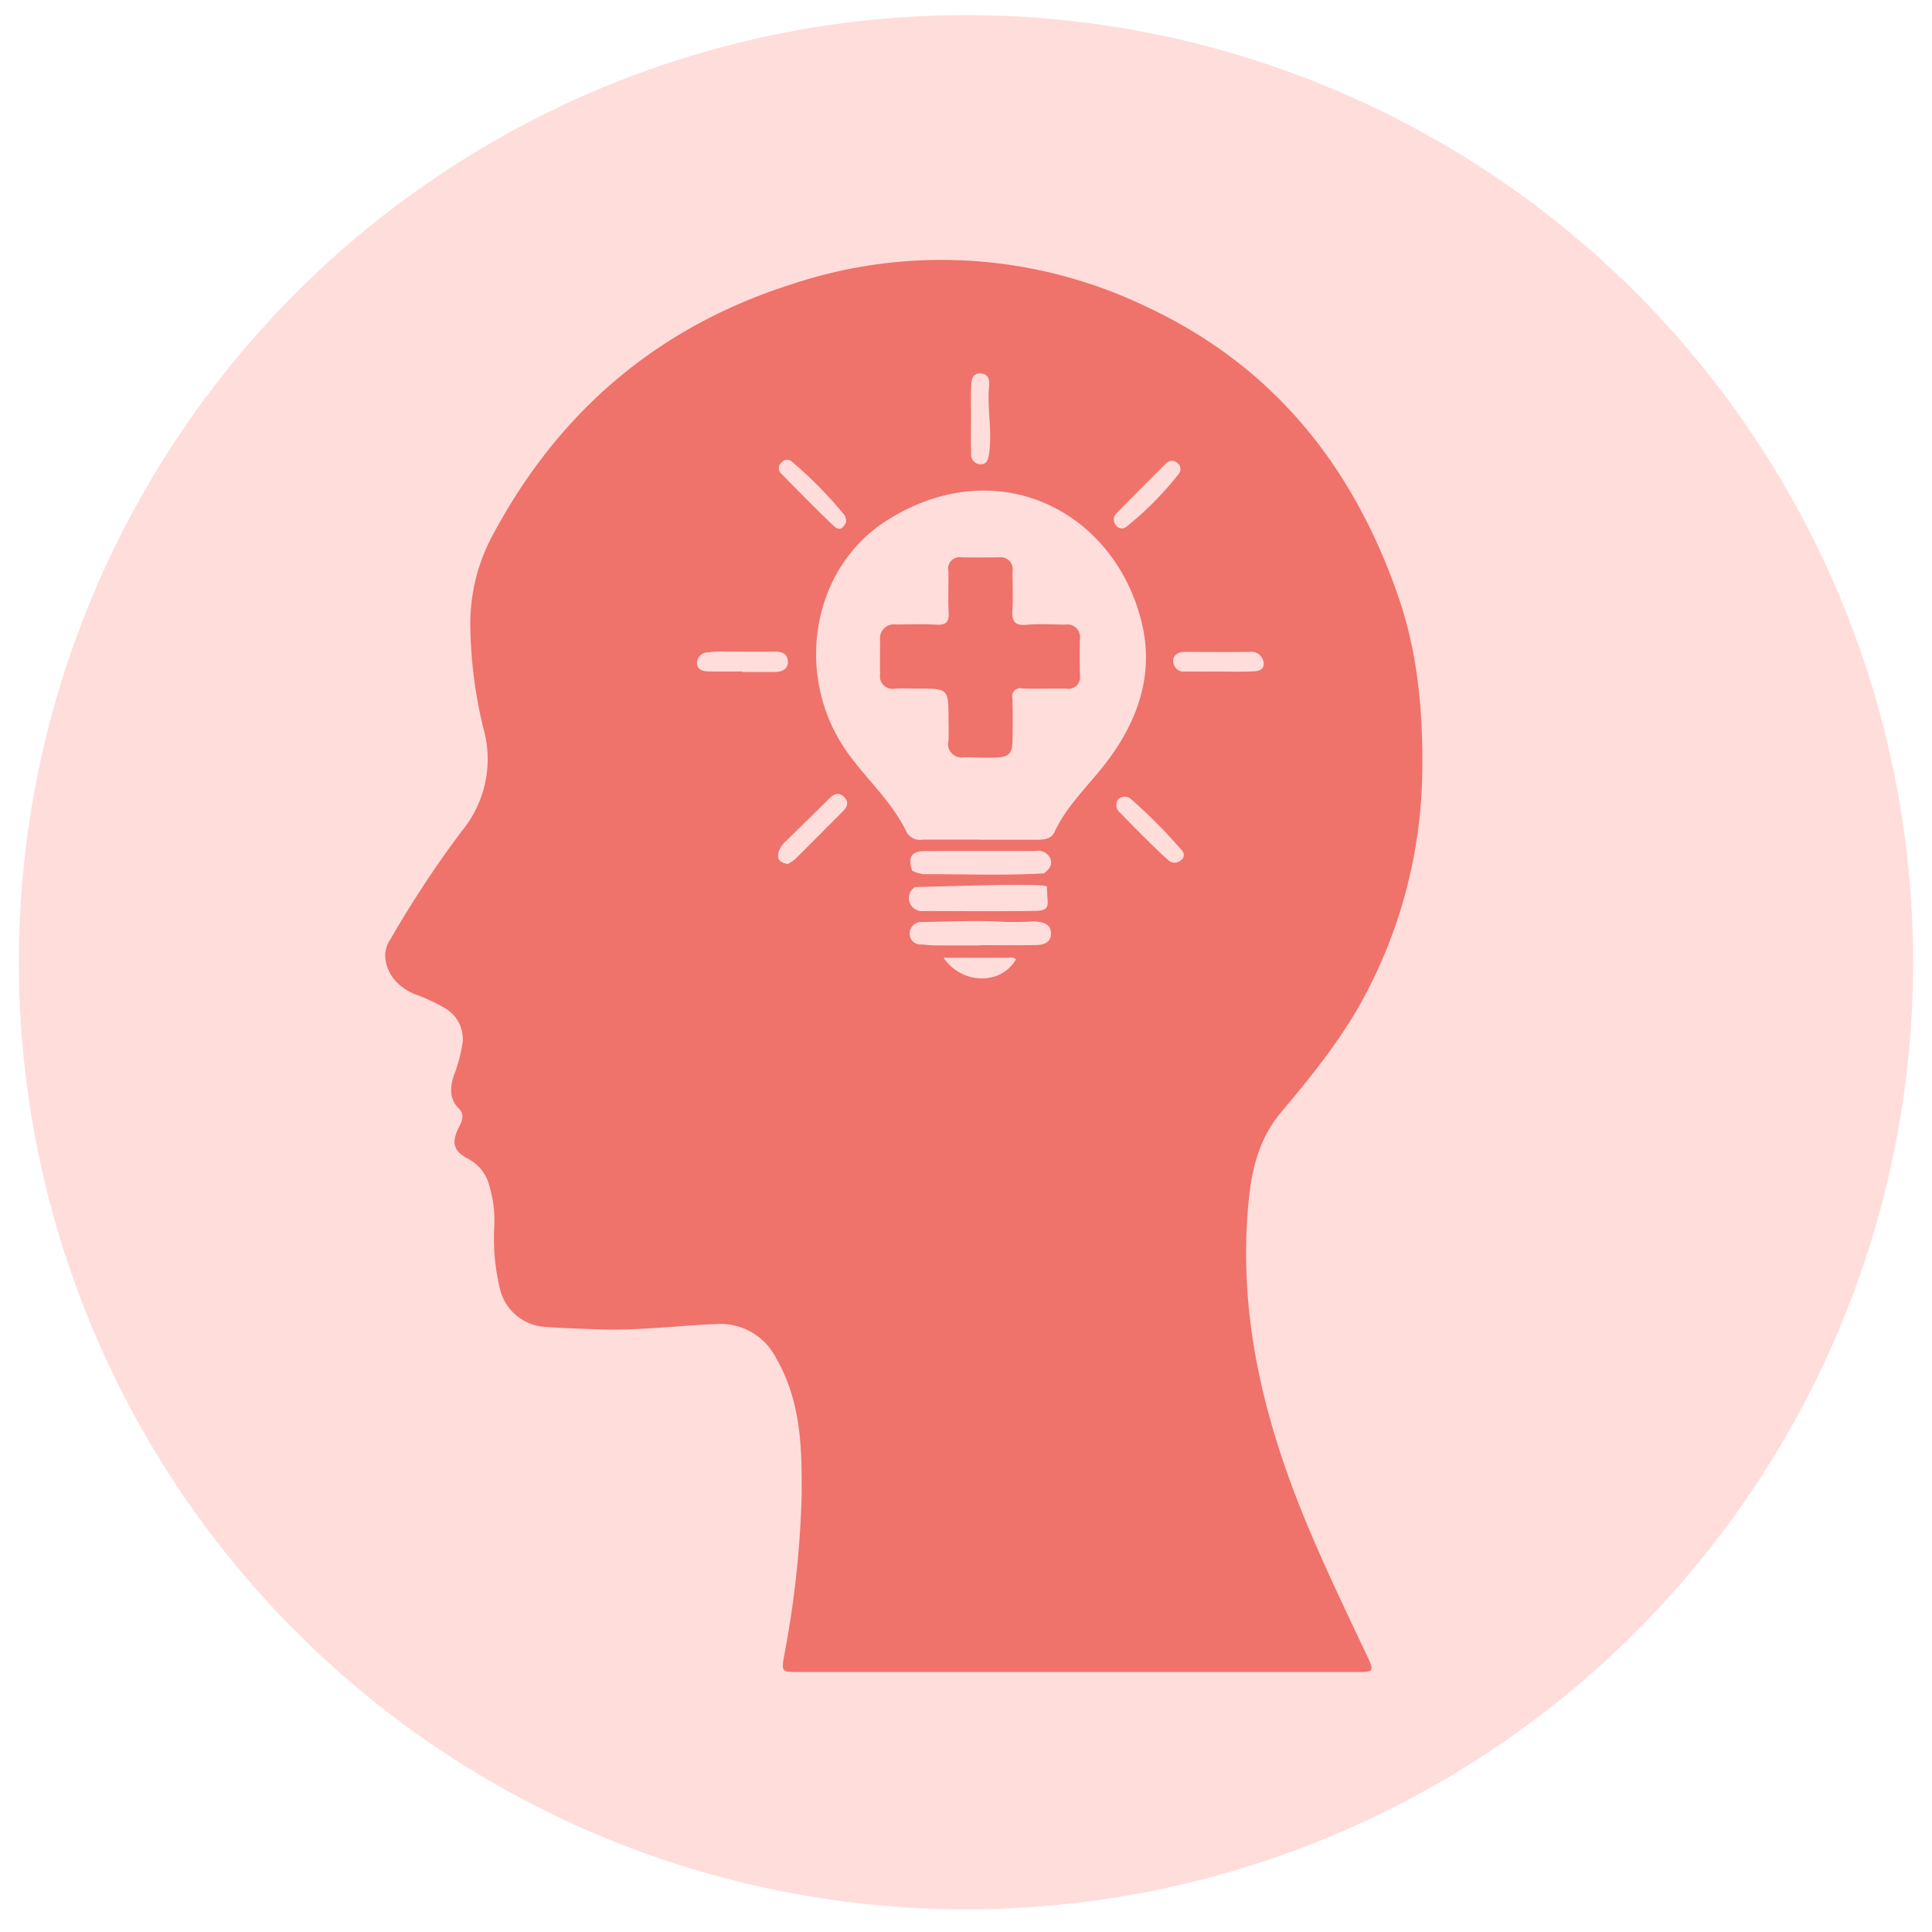
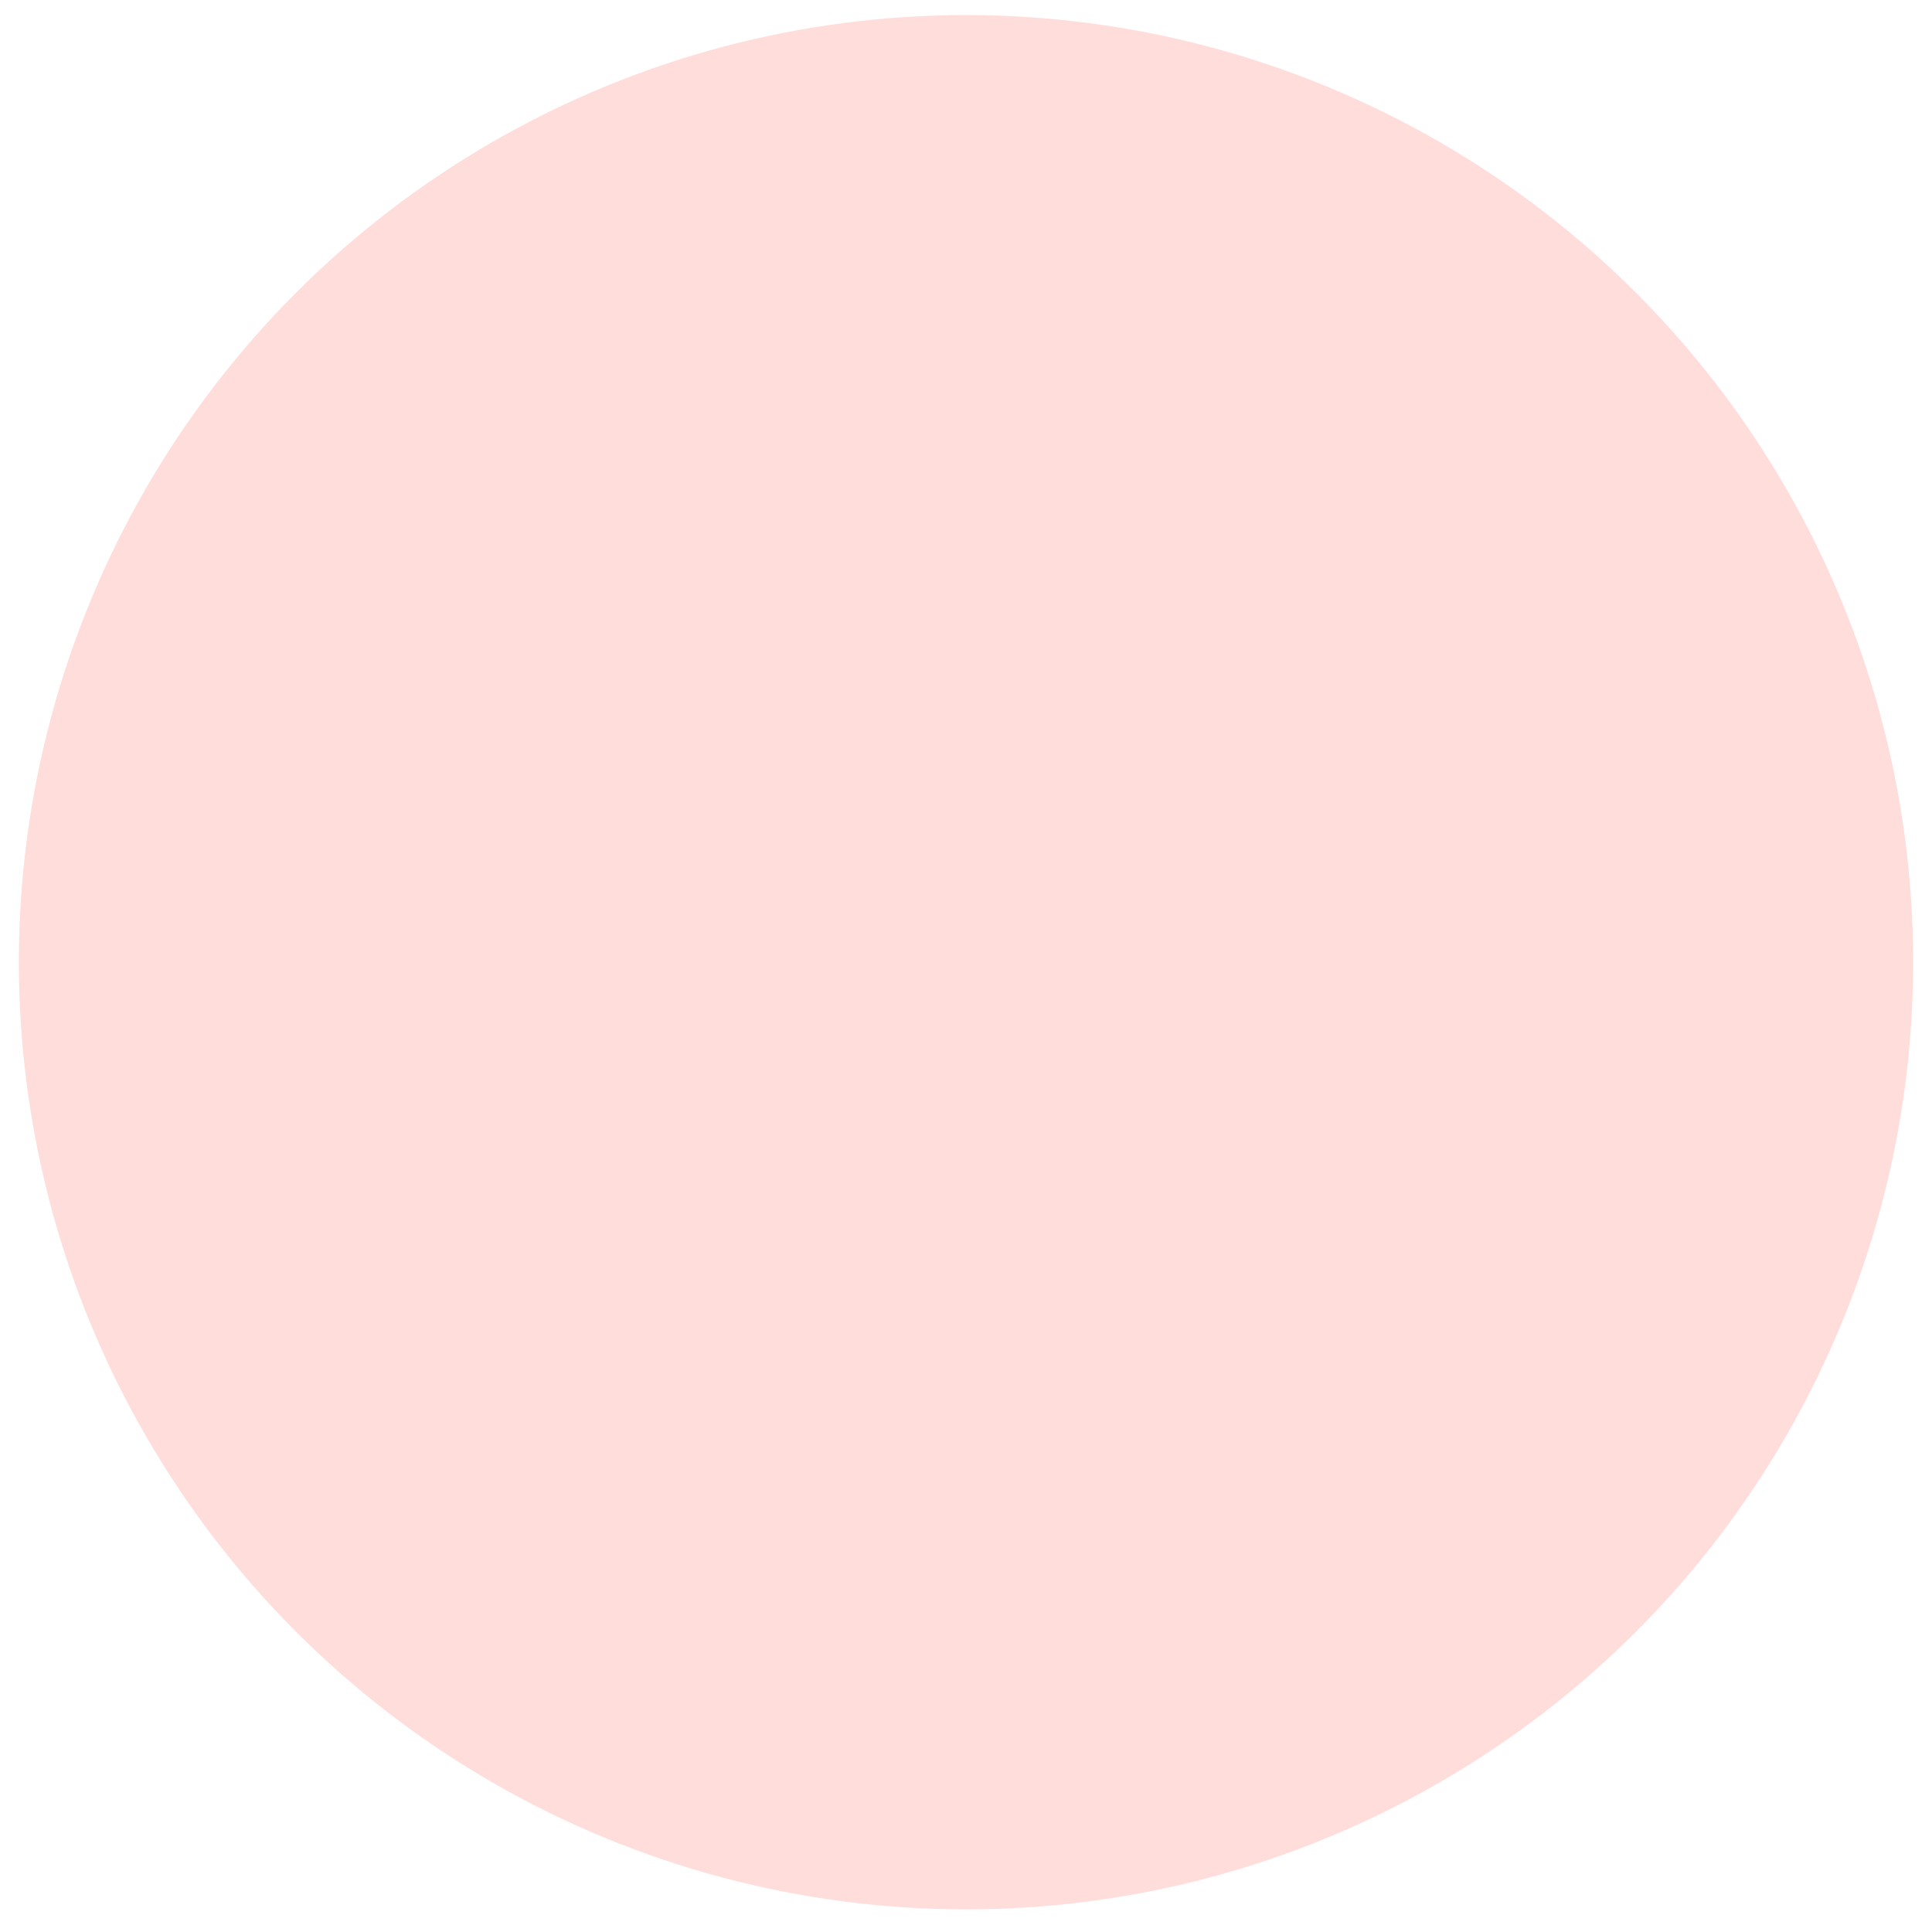
<svg xmlns="http://www.w3.org/2000/svg" width="256" height="256" viewBox="0 0 256 256">
  <defs>
    <style>      .cls-1 {        fill: #ffdddb;      }      .cls-2 {        fill: #ef726b;        fill-rule: evenodd;      }    </style>
  </defs>
  <circle class="cls-1" cx="128" cy="127.5" r="125.5" />
-   <path class="cls-2" d="M169.864,147.239c4.16-4.921,8.217-9.982,11.21-15.737a64.805,64.805,0,0,0,7.388-29.724c0.078-7.822-.647-15.438-3.217-22.839-6.007-17.3-16.634-30.539-33.493-38.368A62.6,62.6,0,0,0,104.9,37.665C87.232,43.283,74.116,54.44,65.354,70.781a24.7,24.7,0,0,0-3.036,11.962,60.043,60.043,0,0,0,1.729,13.744,14.966,14.966,0,0,1-2.862,13.639,141.511,141.511,0,0,0-9.4,14.245,3.971,3.971,0,0,0-.741,2.112c0,2.243,1.414,4.218,3.969,5.27a22.1,22.1,0,0,1,3.973,1.854,4.7,4.7,0,0,1,2.327,4.432A20.083,20.083,0,0,1,60.1,142.6c-0.456,1.538-.577,3,0.674,4.258,0.774,0.776.532,1.534,0.089,2.393-1.1,2.141-.826,3.275,1.235,4.338a5.53,5.53,0,0,1,2.771,3.648,15.992,15.992,0,0,1,.621,5.389,28.065,28.065,0,0,0,.689,7.86,6.577,6.577,0,0,0,6.165,5.34c2.337,0.173,4.682.235,7.024,0.322,5.169,0.19,10.3-.493,15.455-0.7a8.276,8.276,0,0,1,8.058,4.59c3.283,5.695,3.4,11.971,3.339,18.268a130.893,130.893,0,0,1-2.324,21.118c-0.363,2.1-.282,2.126,1.851,2.126q18.57,0.007,37.138,0v0.006q18.569,0,37.137,0c1.961,0,2.059-.151,1.2-1.975-2.625-5.57-5.3-11.115-7.7-16.792-5.964-14.123-9.66-28.622-8.016-44.145C165.963,154.394,167.007,150.617,169.864,147.239ZM147.887,68.071c2.208-2.26,4.446-4.49,6.68-6.724a1.066,1.066,0,0,1,1.449.009,1,1,0,0,1,.191,1.42,43.03,43.03,0,0,1-7.013,7.07,1.392,1.392,0,0,1-.444.166,0.993,0.993,0,0,1-.934-0.469A1.162,1.162,0,0,1,147.887,68.071Zm-19.2-17.007c0.036-.75.171-1.627,1.236-1.586,1.038,0.04,1.214.875,1.139,1.652-0.286,2.988.44,5.972-.006,8.96-0.114.761-.242,1.452-1.173,1.436a1.287,1.287,0,0,1-1.194-1.48c-0.073-1.523-.023-3.052-0.023-4.579C128.668,54,128.62,52.53,128.688,51.065ZM103.57,61.271a0.941,0.941,0,0,1,1.281-.168,53.331,53.331,0,0,1,7.095,7.216,2.363,2.363,0,0,1,.184.825c-0.3.685-.818,1.339-1.614,0.585-2.411-2.285-4.737-4.663-7.06-7.04A0.957,0.957,0,0,1,103.57,61.271Zm-0.862,27.767c-1.461.014-2.921,0-4.382,0,0-.021,0-0.042,0-0.063-1.46,0-2.921.02-4.381-.008-0.714-.014-1.48-0.107-1.584-1.024a1.408,1.408,0,0,1,1.413-1.494,13.7,13.7,0,0,1,2.618-.1c2.1-.006,4.207.033,6.309,0,0.977-.018,1.68.347,1.7,1.322C104.413,88.679,103.621,89.029,102.708,89.038Zm8.954,18.492c-2.1,2.105-4.193,4.222-6.308,6.315a5.576,5.576,0,0,1-.963.638c-0.964-.156-1.486-0.558-1.231-1.549a3.17,3.17,0,0,1,.946-1.448c1.912-1.882,3.834-3.754,5.739-5.642,0.6-.6,1.237-0.951,1.967-0.272S112.277,106.915,111.662,107.53Zm13.357,19.377c3.066,0,5.849,0,8.633.008a1.085,1.085,0,0,1,.971.187C132.734,130.5,127.506,130.544,125.019,126.907Zm12.332-1.687c-2.512.059-5.026,0.02-7.539,0.02,0,0.011,0,.022,0,0.033-1.987,0-3.975.01-5.962-.006-0.581,0-1.161-.082-1.742-0.125a1.413,1.413,0,0,1-1.568-1.5,1.534,1.534,0,0,1,1.673-1.467c3.149-.074,6.3-0.171,9.447-0.1a41.243,41.243,0,0,0,4.9.042,3.347,3.347,0,0,1,.7-0.014c0.966,0.111,1.956.3,2,1.525C139.295,124.875,138.323,125.2,137.351,125.22Zm-0.2-4.52c-4.9.067-9.8,0.029-14.7,0.014a1.764,1.764,0,0,1-1.876-1.015,1.731,1.731,0,0,1,.67-2.157h0c4.11-.087,17.485-0.582,17.483-0.051C138.716,119.81,139.422,120.668,137.152,120.7Zm1.176-4.974c-5.321.314-10.647,0.091-15.971,0.109a5.276,5.276,0,0,1-1.49-.461c-0.592-1.823-.12-2.591,1.708-2.6,4.87-.027,9.741,0,14.611-0.013a1.8,1.8,0,0,1,1.942.882c0.426,0.934-.1,1.555-0.8,2.083h0Zm1.381-5.443c-0.412.884-1.383,0.993-2.3,0.992q-3.783,0-7.564,0v-0.023q-3.783,0-7.564,0a2.055,2.055,0,0,1-2.126-.94c-1.894-3.99-5.2-6.921-7.74-10.423-7.3-10.058-5.058-24.589,5.242-31.02,14.614-9.125,30.072-1.1,33.637,13.661,1.641,6.79-.5,12.995-4.683,18.47C144.273,104.064,141.377,106.7,139.709,110.283Zm16.66,3.783a1.206,1.206,0,0,1-1.607-.132c-0.92-.8-1.8-1.663-2.667-2.523-1.244-1.23-2.48-2.469-3.692-3.731a1.32,1.32,0,0,1-.26-1.749,1.274,1.274,0,0,1,1.766-.015,71.7,71.7,0,0,1,6.75,6.819,1.713,1.713,0,0,1,.207.462A0.906,0.906,0,0,1,156.369,114.066Zm5.094-25.078c-1.46-.005-2.921.013-4.382-0.012a1.4,1.4,0,0,1-1.626-1.44c0.049-.9.815-1.166,1.673-1.16,2.805,0.02,5.61.031,8.414,0.007a1.645,1.645,0,0,1,1.9,1.425c0.1,1.145-.972,1.137-1.768,1.165C164.27,89.024,162.866,88.988,161.463,88.988Zm-18.374-4.3a1.675,1.675,0,0,0-1.935-1.923c-1.7-.009-3.413-0.136-5.1.021-1.634.152-2.006-.489-1.906-1.975,0.114-1.695,0-3.4.018-5.107a1.585,1.585,0,0,0-1.8-1.853c-1.642.013-3.284,0.024-4.926,0a1.524,1.524,0,0,0-1.771,1.823c0.046,1.819-.074,3.646.038,5.459,0.085,1.369-.427,1.719-1.714,1.641-1.753-.106-3.517-0.038-5.277-0.023a1.831,1.831,0,0,0-2.1,2.019c0,1.527-.031,3.054,0,4.58a1.66,1.66,0,0,0,1.95,1.9c0.993-.06,1.993-0.01,2.99-0.011,4.126,0,4.126,0,4.13,4.1,0,0.939.055,1.883-.015,2.818a1.785,1.785,0,0,0,2.041,2.19c1.349,0.01,2.7.062,4.046,0.036,1.954-.038,2.384-0.47,2.409-2.393,0.024-1.82.044-3.642-.015-5.461a1.066,1.066,0,0,1,1.329-1.3c1.934,0.056,3.871-.011,5.806.015a1.54,1.54,0,0,0,1.806-1.8C143.069,87.862,143.056,86.276,143.089,84.691Z" />
</svg>